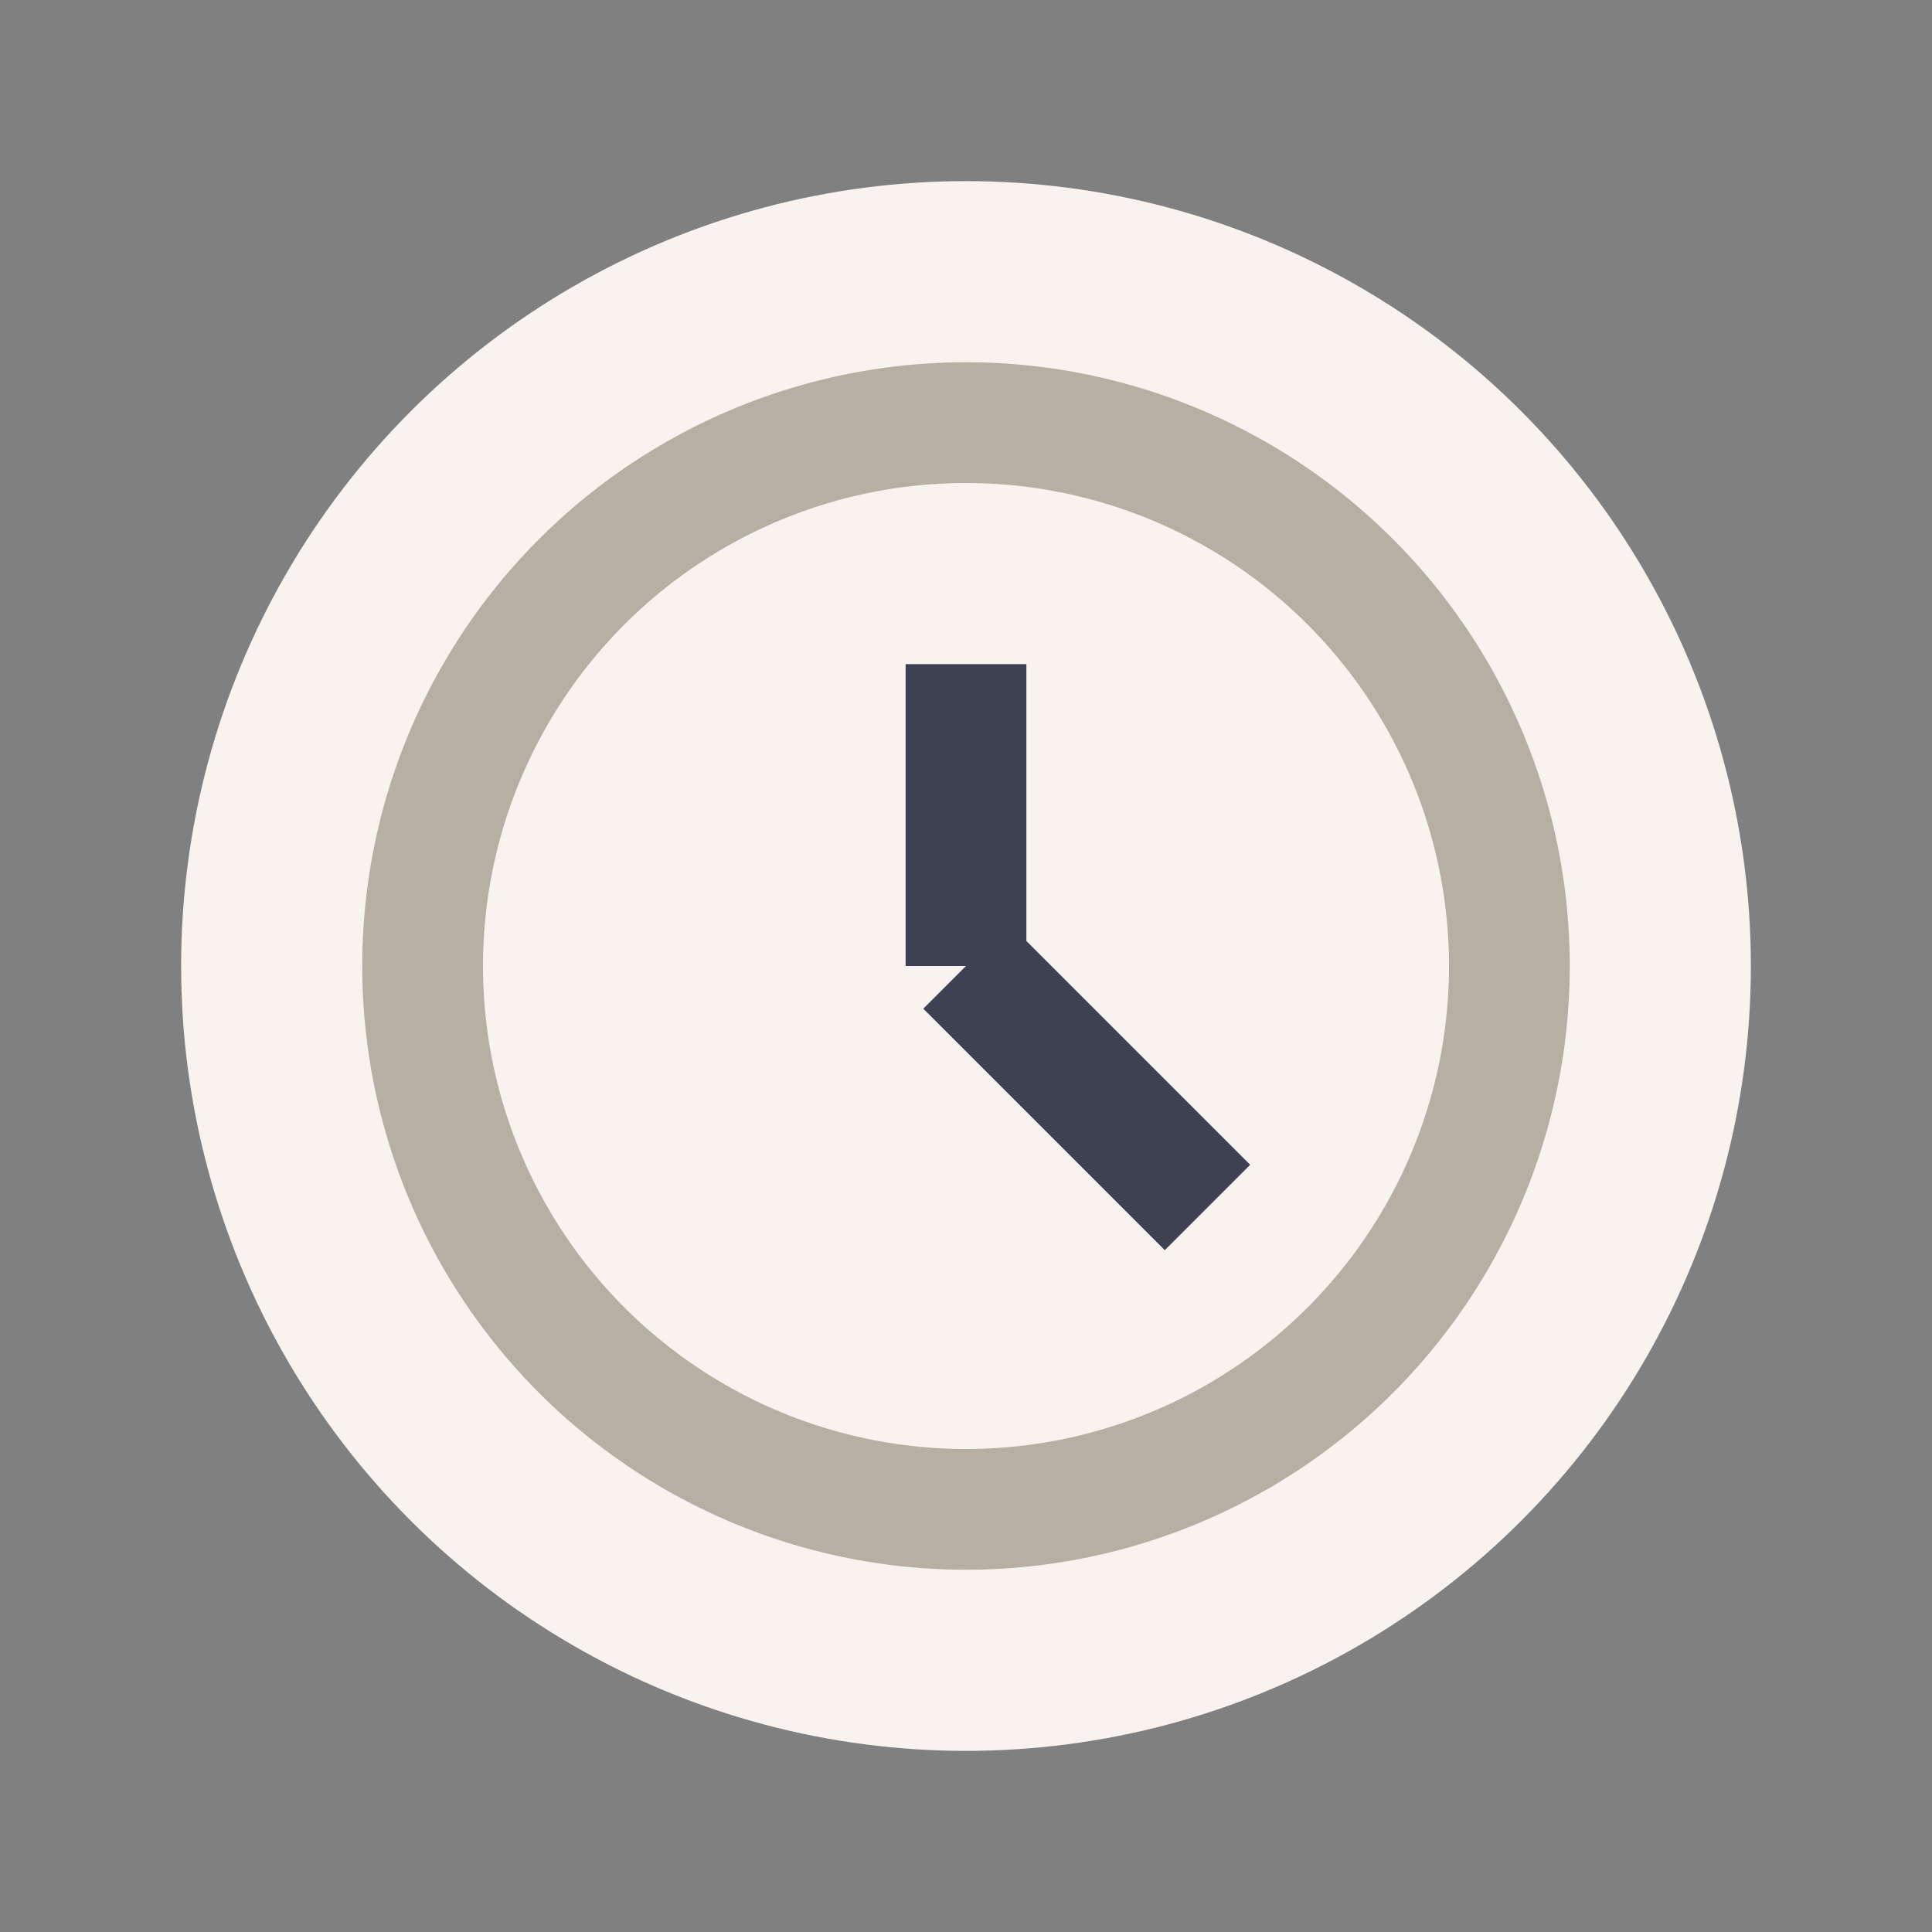
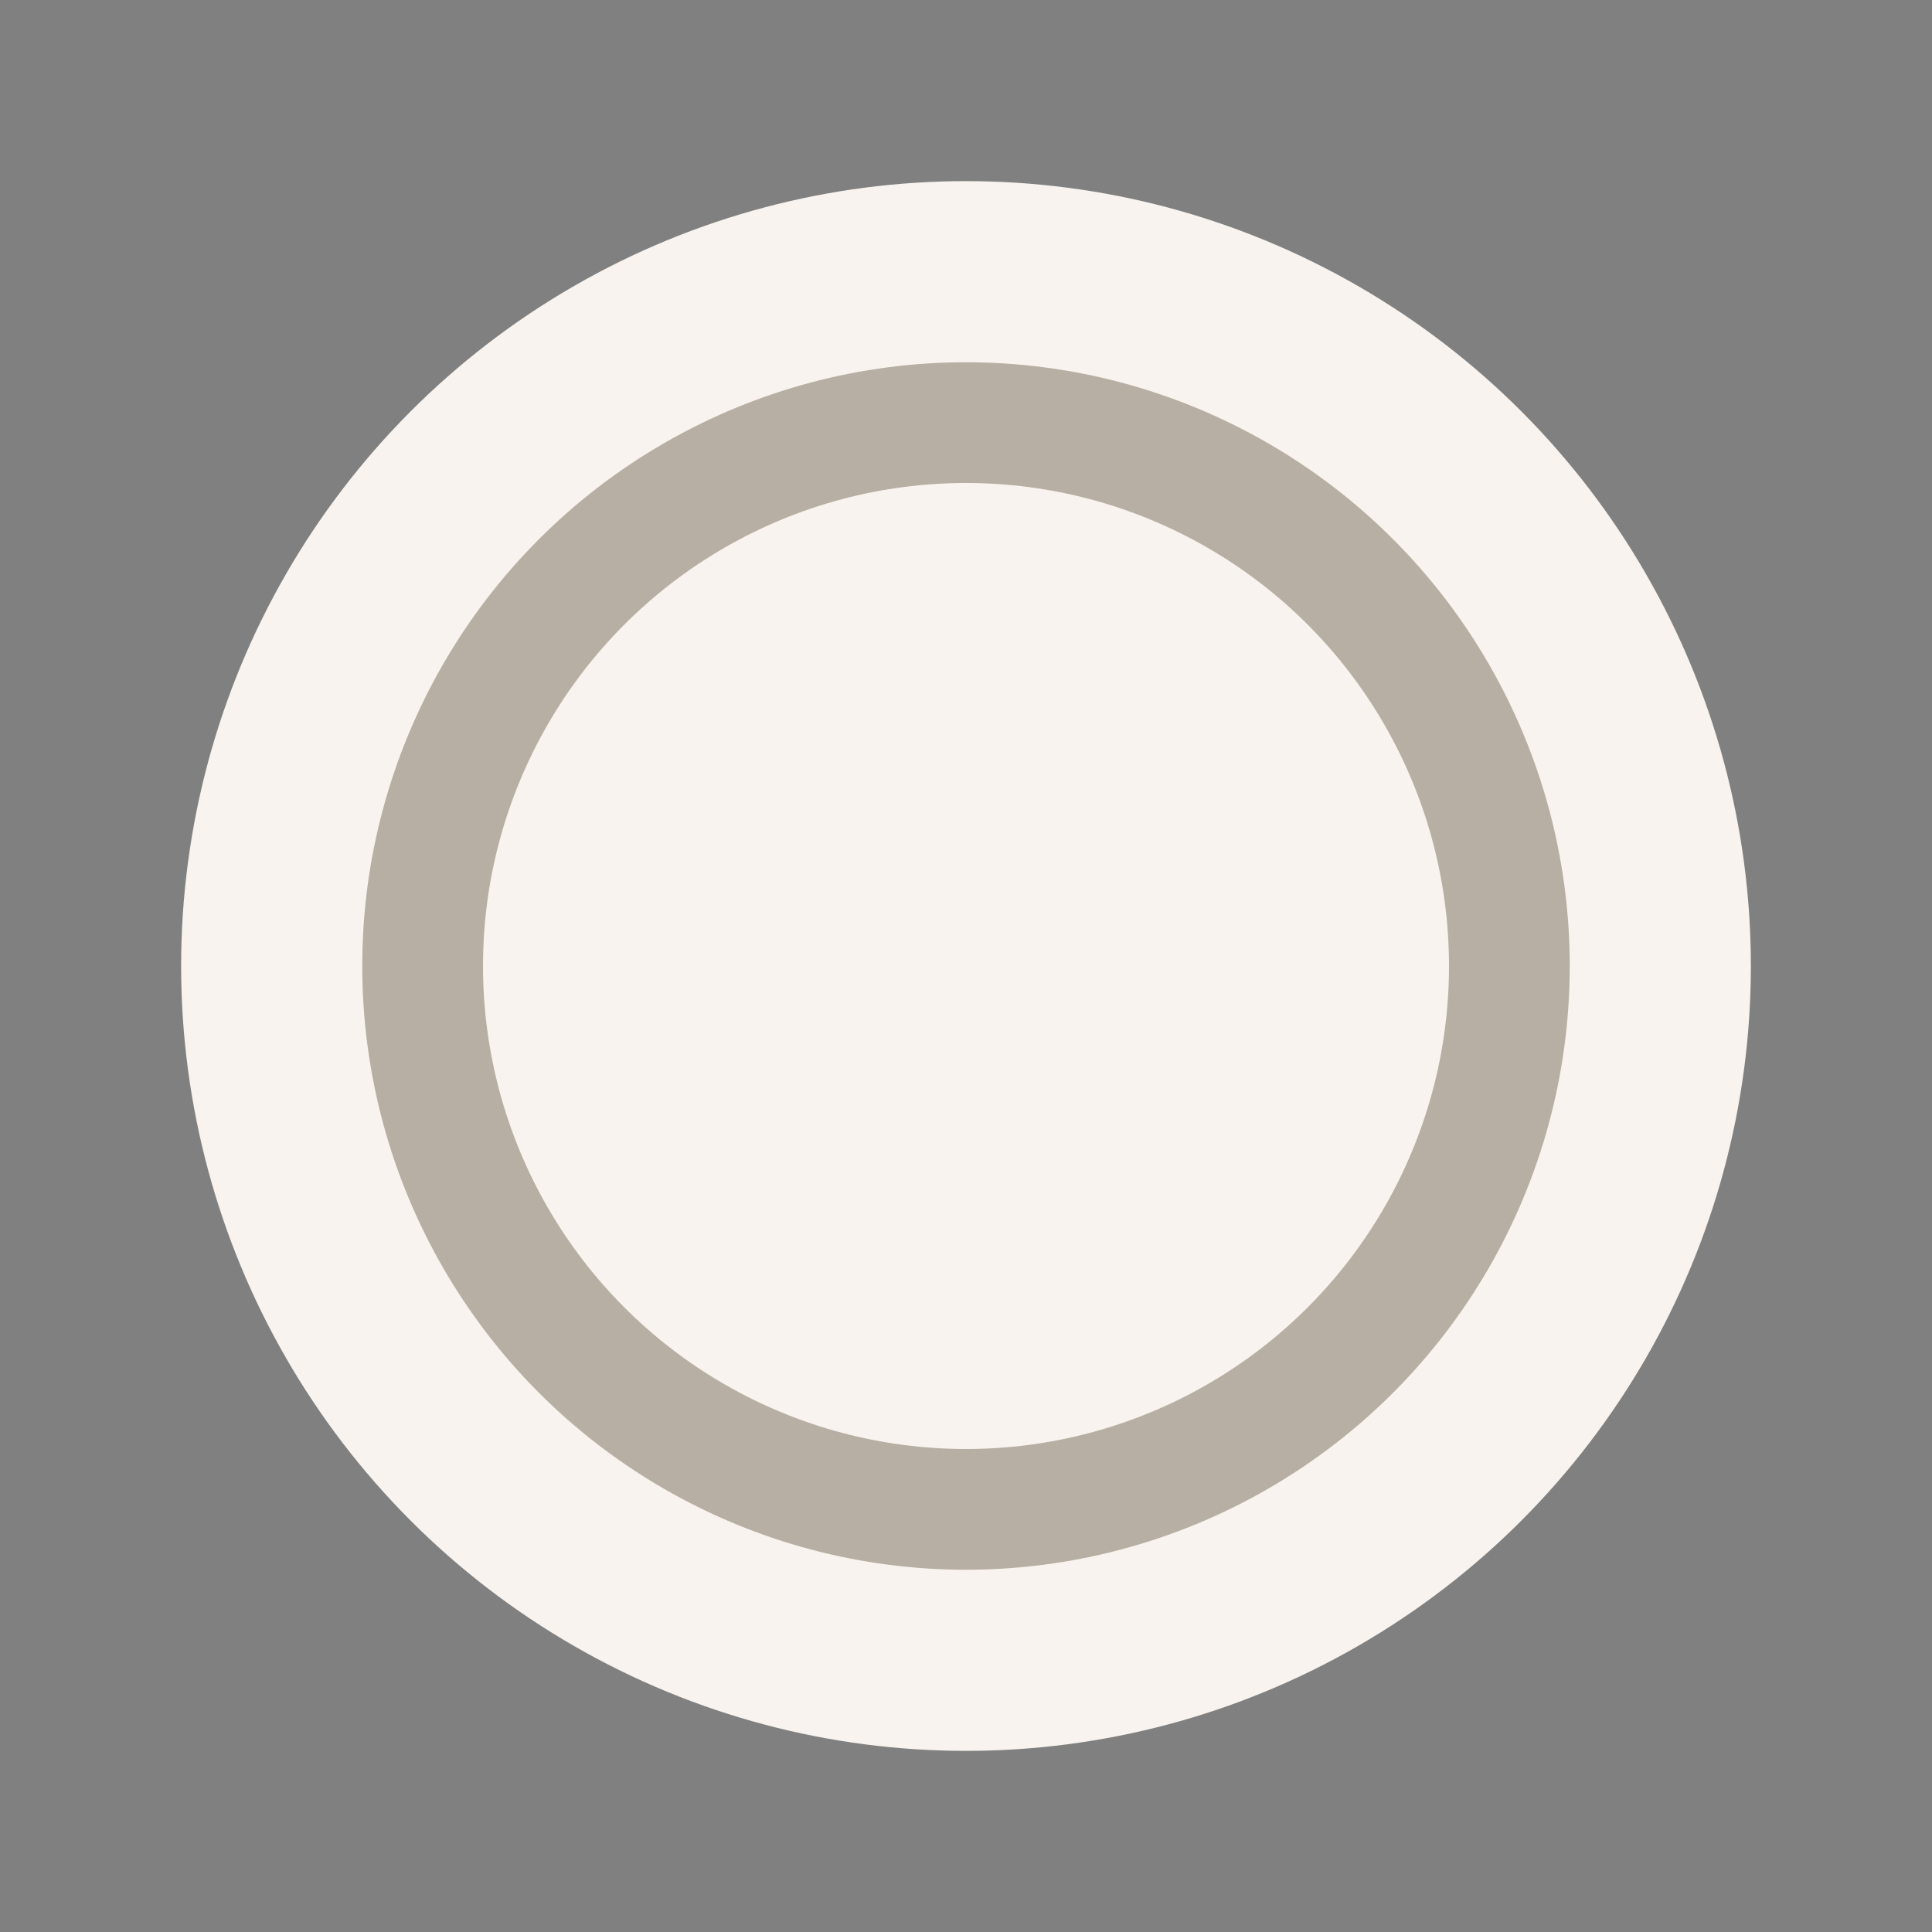
<svg xmlns="http://www.w3.org/2000/svg" width="32" height="32" viewBox="0 0 32 32">
  <rect x="0" y="0" width="32" height="32" fill="#808080" stroke="none" />
  <circle cx="16" cy="16" r="13" fill="#F8F3EE" />
  <circle cx="16" cy="16" r="9" stroke="#B7AFA3" stroke-width="2" fill="none" />
-   <path d="M16 16v-5m0 5l4 4" stroke="#3D4152" stroke-width="2" />
</svg>